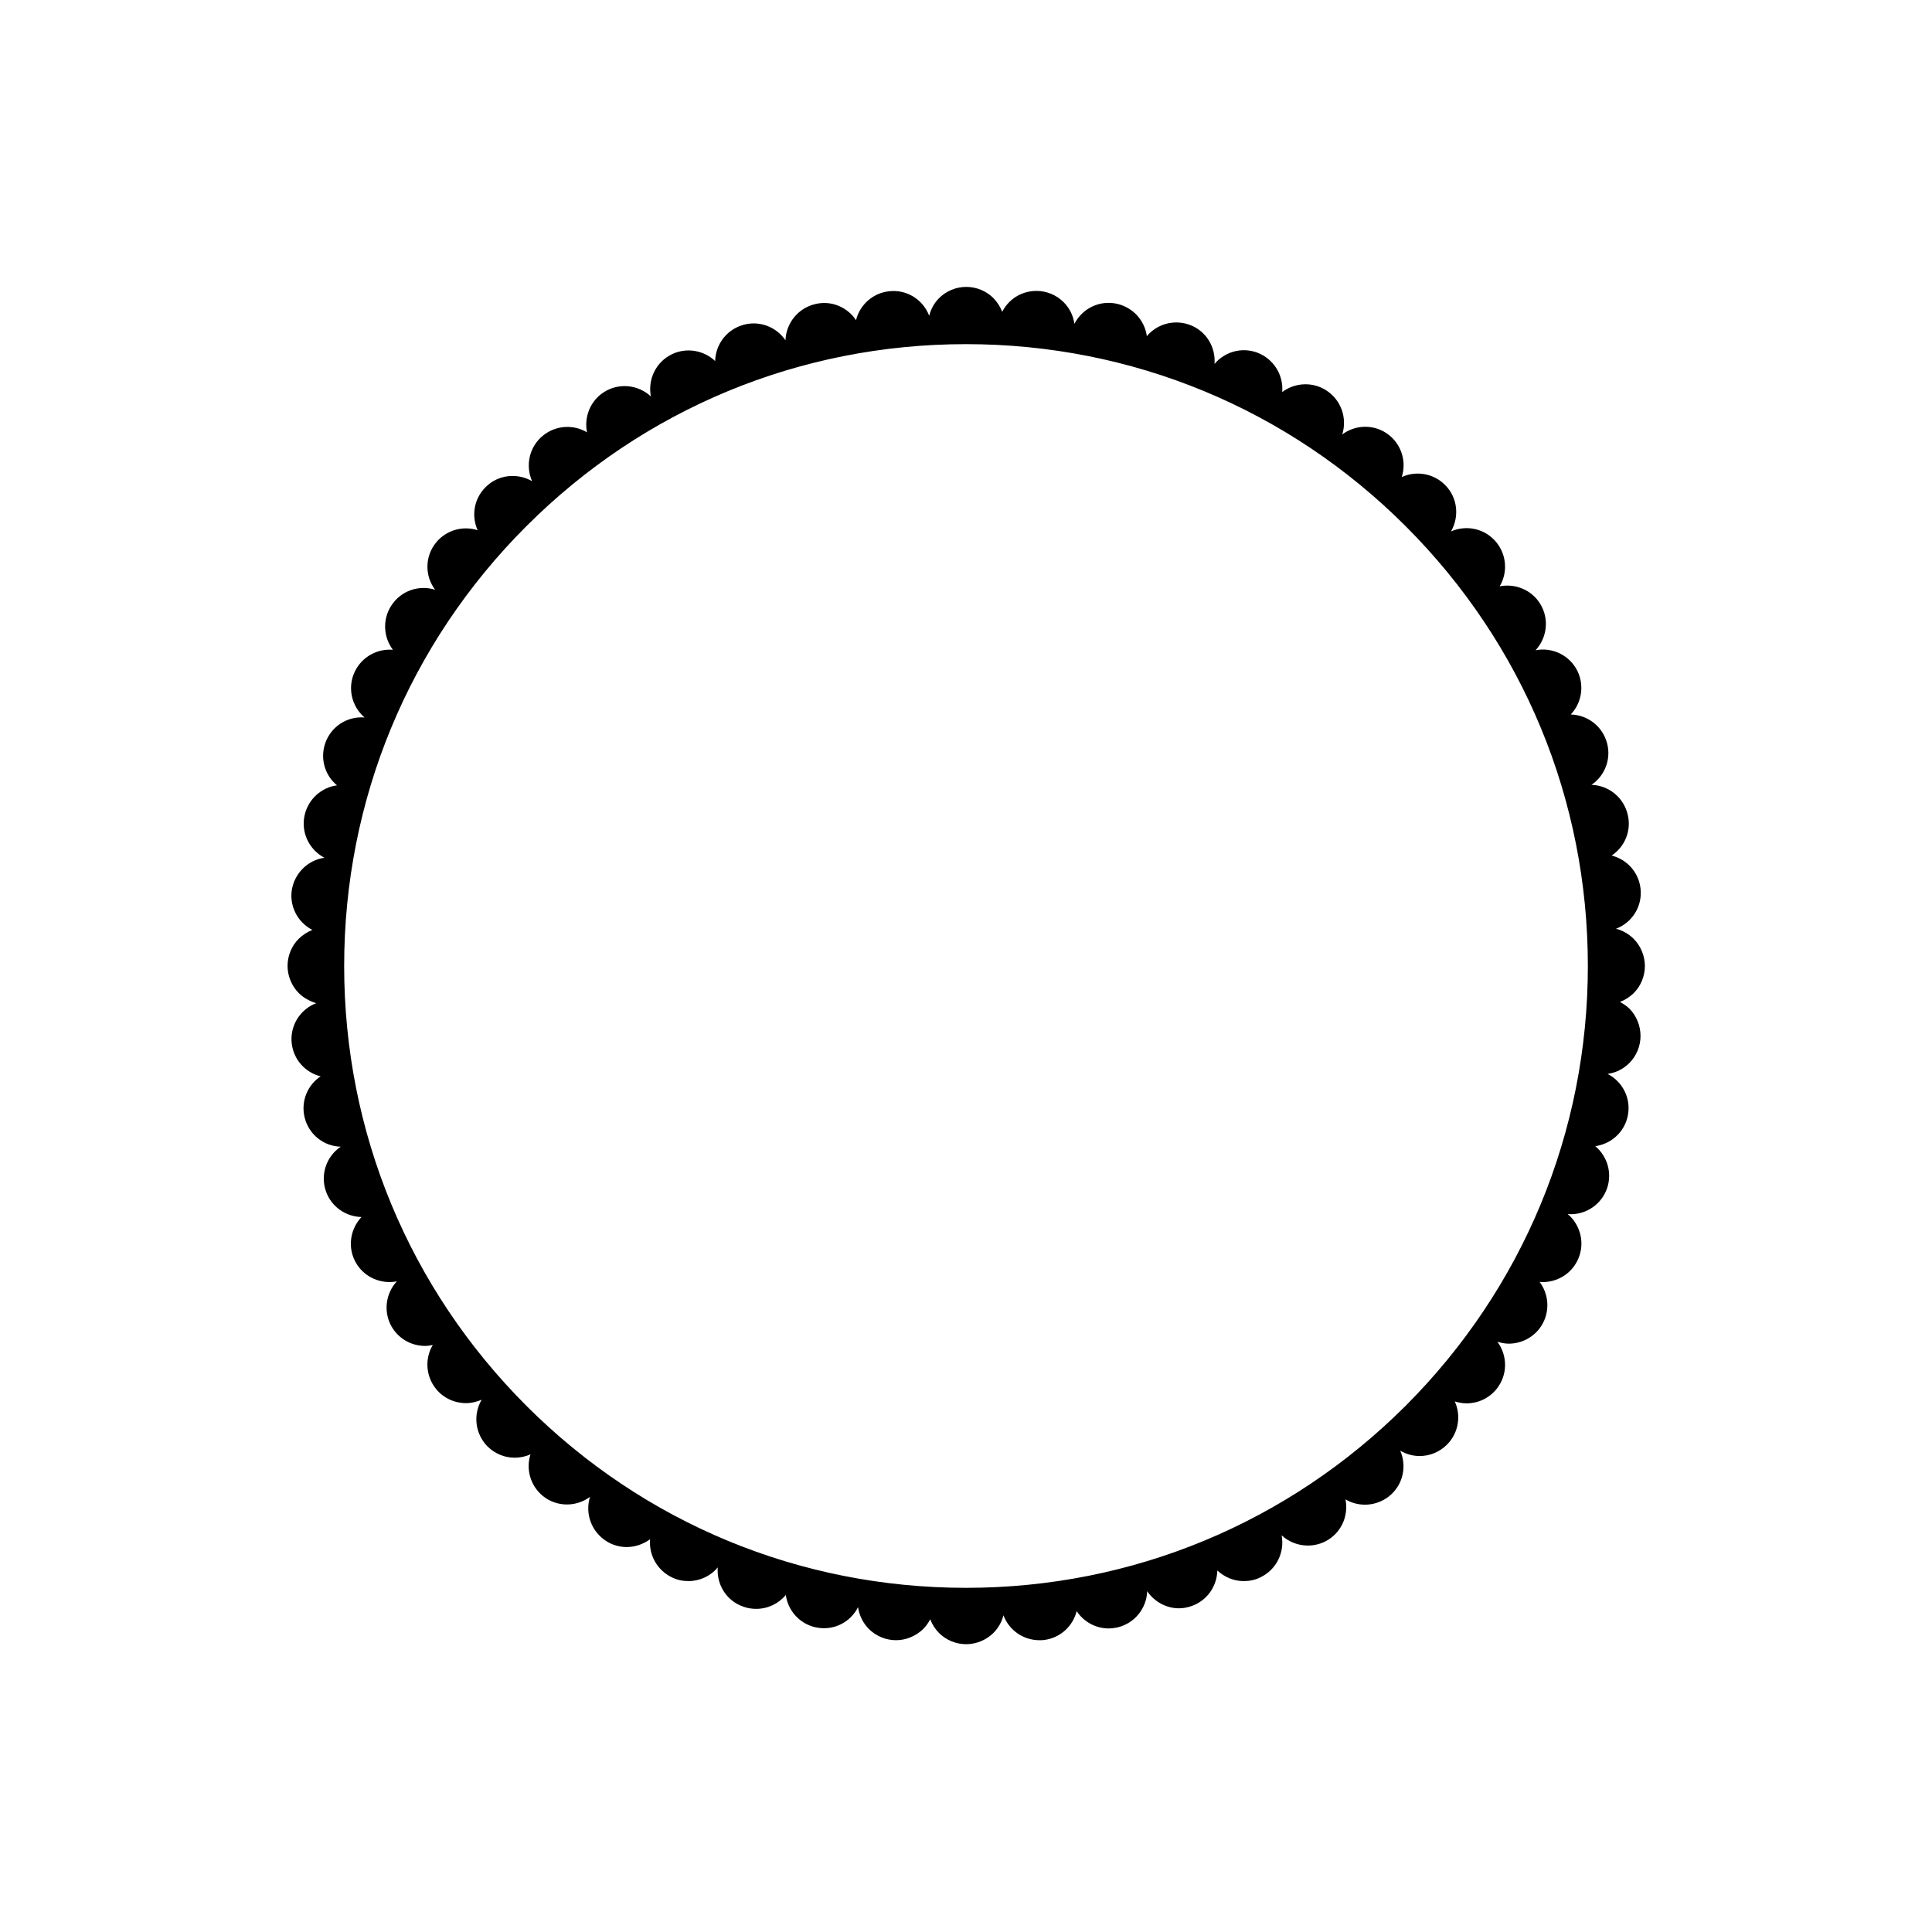
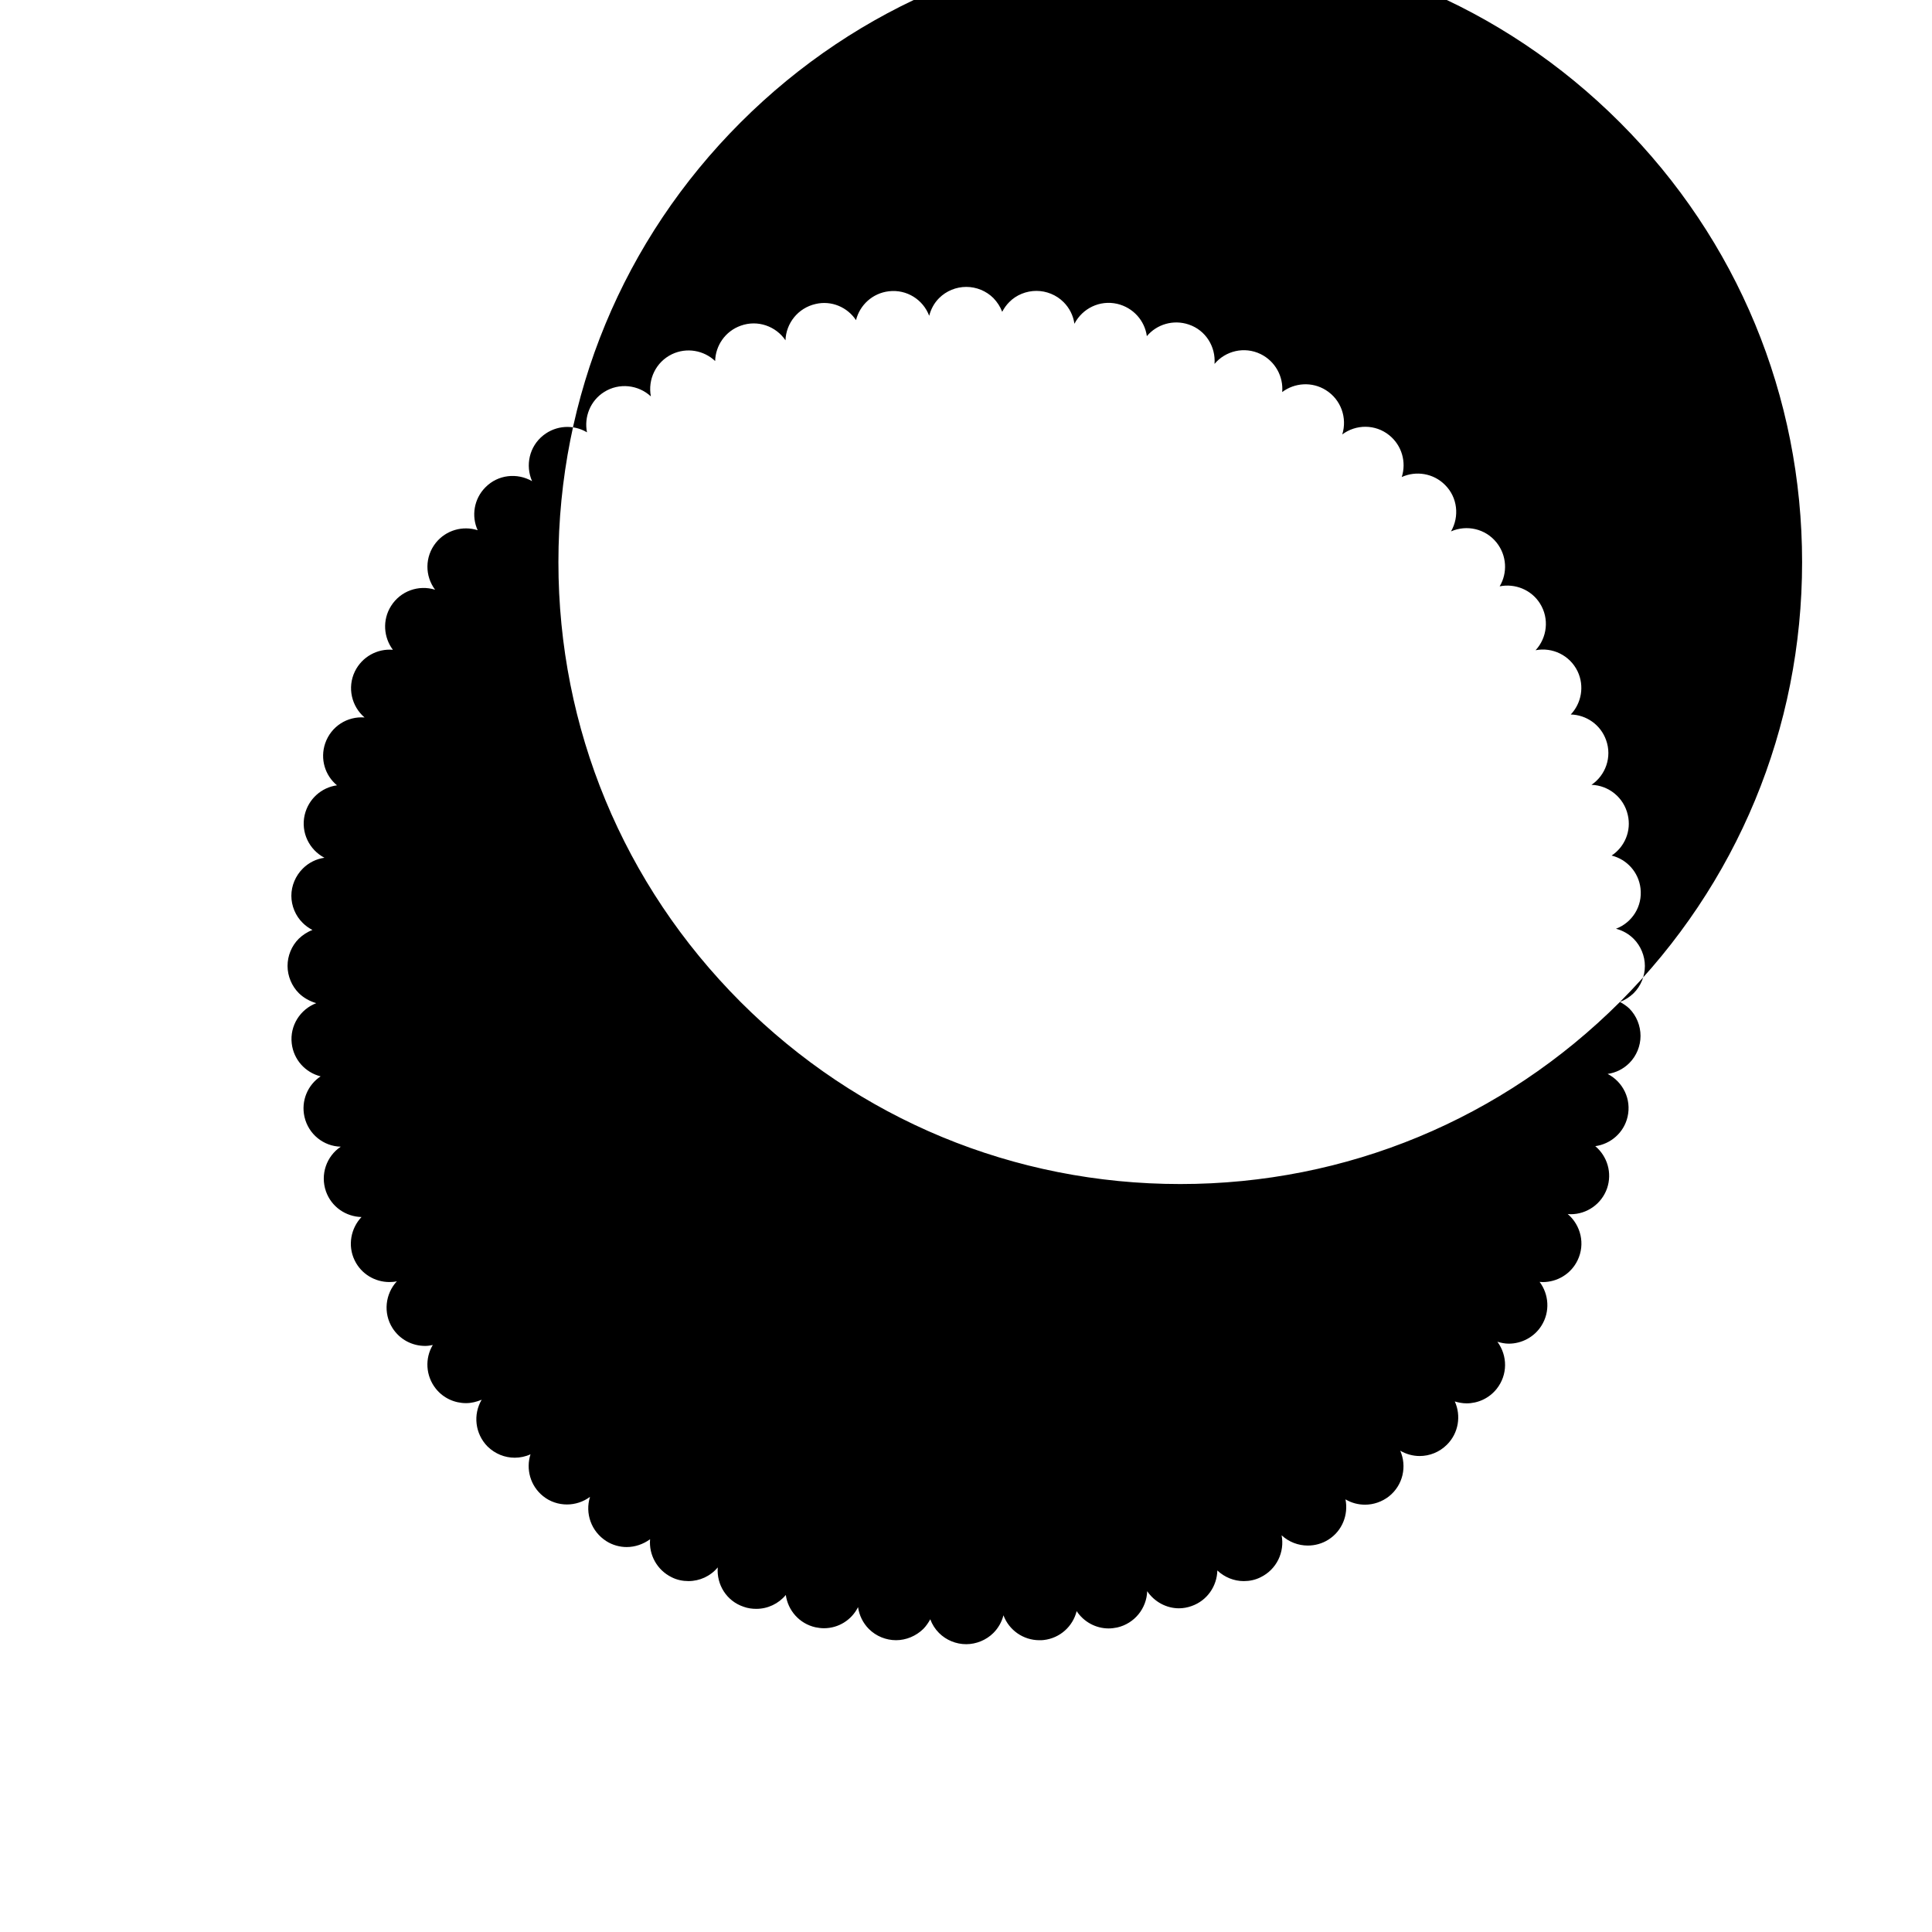
<svg xmlns="http://www.w3.org/2000/svg" fill="#000000" width="800px" height="800px" version="1.1" viewBox="144 144 512 512">
-   <path d="m573.31 409.52c1.359-0.504 2.57-1.309 3.629-2.316 1.914-1.914 2.973-4.535 2.973-7.203 0-2.672-1.109-5.34-2.973-7.203-1.309-1.309-2.922-2.215-4.684-2.672 4.281-1.613 7.055-5.945 6.5-10.68-0.504-4.332-3.629-7.707-7.656-8.715 3.426-2.266 5.289-6.5 4.281-10.781-1.059-4.637-5.09-7.809-9.621-7.961 3.727-2.519 5.492-7.356 3.879-11.84-1.461-4.133-5.289-6.699-9.371-6.801 2.82-2.973 3.68-7.508 1.812-11.438-2.066-4.281-6.699-6.449-11.133-5.594 3.074-3.324 3.68-8.414 1.16-12.395-2.316-3.68-6.648-5.34-10.68-4.535 2.117-3.527 1.914-8.16-0.805-11.586-2.973-3.727-7.961-4.785-12.09-2.973 2.266-3.93 1.762-9.02-1.613-12.344-3.074-3.074-7.656-3.777-11.438-2.066 1.258-3.93 0.051-8.363-3.324-11.082-3.68-2.973-8.816-2.922-12.445-0.203 1.359-4.332-0.301-9.219-4.332-11.738-3.68-2.316-8.312-1.965-11.586 0.504 0.352-4.082-1.812-8.16-5.742-10.078-4.281-2.066-9.27-0.855-12.191 2.621 0.352-4.535-2.316-8.918-6.801-10.43-4.133-1.41-8.516-0.051-11.133 3.074-0.555-4.082-3.578-7.559-7.859-8.566-4.637-1.059-9.219 1.211-11.336 5.289-0.301-2.168-1.309-4.18-2.871-5.742-1.914-1.914-4.535-2.973-7.203-2.973-2.672 0-5.34 1.059-7.203 2.973-0.754 0.754-1.359 1.613-1.863 2.57-0.504-1.359-1.309-2.57-2.316-3.629-1.914-1.914-4.535-2.973-7.203-2.973-2.672 0-5.289 1.059-7.203 2.973-1.309 1.309-2.168 2.922-2.621 4.684-1.613-4.281-5.945-7.055-10.68-6.5-4.332 0.504-7.707 3.629-8.715 7.656-2.266-3.426-6.5-5.289-10.73-4.281-4.637 1.059-7.809 5.09-7.961 9.621-2.519-3.727-7.356-5.492-11.84-3.879-4.133 1.461-6.699 5.289-6.801 9.371-2.973-2.82-7.508-3.68-11.438-1.812-4.281 2.066-6.449 6.699-5.594 11.184-3.324-3.074-8.414-3.68-12.395-1.16-3.68 2.316-5.34 6.648-4.535 10.68-3.527-2.117-8.16-1.914-11.586 0.805-3.727 2.973-4.785 7.961-2.973 12.141-3.93-2.266-9.02-1.762-12.344 1.613-3.074 3.074-3.777 7.656-2.066 11.387-3.93-1.258-8.363-0.051-11.082 3.324-2.973 3.727-2.922 8.816-0.203 12.445-4.332-1.359-9.168 0.301-11.688 4.332-2.316 3.68-1.965 8.312 0.504 11.586-4.082-0.352-8.16 1.812-10.078 5.742-2.066 4.281-0.855 9.27 2.57 12.191-4.535-0.352-8.867 2.316-10.43 6.852-1.41 4.133-0.051 8.516 3.125 11.133-4.082 0.555-7.559 3.578-8.566 7.859-1.059 4.637 1.211 9.219 5.238 11.336-2.168 0.301-4.18 1.309-5.742 2.871-1.914 1.914-3.023 4.535-3.023 7.203 0 2.672 1.109 5.34 3.023 7.203 0.754 0.754 1.613 1.359 2.57 1.863-1.359 0.504-2.57 1.309-3.629 2.316-1.914 1.914-2.973 4.535-2.973 7.203 0 2.672 1.109 5.34 2.973 7.203 1.258 1.258 2.922 2.168 4.637 2.672-4.231 1.613-7.055 5.945-6.5 10.68 0.504 4.332 3.629 7.707 7.656 8.715-3.426 2.266-5.238 6.5-4.281 10.73 1.059 4.637 5.09 7.809 9.621 7.91-3.777 2.519-5.492 7.356-3.93 11.84 1.461 4.133 5.289 6.699 9.422 6.801-2.82 2.973-3.727 7.559-1.812 11.488 1.762 3.629 5.391 5.742 9.219 5.742 0.656 0 1.309-0.051 1.965-0.203-3.074 3.324-3.68 8.414-1.16 12.395 1.965 3.074 5.238 4.734 8.664 4.734 0.656 0 1.359-0.102 2.016-0.25-2.117 3.527-1.914 8.16 0.805 11.586 2.016 2.519 4.988 3.828 8.012 3.828 1.41 0 2.82-0.352 4.133-0.906-2.316 3.93-1.762 9.02 1.562 12.395 2.016 1.965 4.586 2.973 7.203 2.973 1.41 0 2.871-0.301 4.18-0.906-1.258 3.93-0.051 8.363 3.324 11.082 1.863 1.512 4.133 2.215 6.348 2.215 2.168 0 4.332-0.707 6.098-2.016-1.359 4.332 0.301 9.168 4.332 11.738 1.664 1.059 3.578 1.562 5.391 1.562 2.215 0 4.383-0.754 6.195-2.066-0.352 4.082 1.812 8.16 5.742 10.078 1.41 0.707 2.922 1.008 4.434 1.008 2.973 0 5.844-1.309 7.758-3.629-0.352 4.535 2.316 8.918 6.852 10.43 1.109 0.402 2.215 0.555 3.375 0.555 3.023 0 5.894-1.359 7.809-3.68 0.555 4.082 3.578 7.609 7.859 8.566 0.754 0.152 1.512 0.25 2.266 0.25 3.828 0 7.305-2.168 9.02-5.594 0.301 2.168 1.309 4.231 2.871 5.793 1.914 1.914 4.535 2.973 7.203 2.973 2.672 0 5.289-1.109 7.203-2.973 0.754-0.754 1.359-1.664 1.863-2.57 0.504 1.359 1.258 2.57 2.316 3.629 1.914 1.914 4.535 2.973 7.203 2.973 2.672 0 5.34-1.109 7.203-2.973 1.309-1.309 2.215-2.922 2.672-4.684 1.461 3.93 5.238 6.602 9.523 6.602 0.402 0 0.754 0 1.16-0.051 4.332-0.504 7.707-3.629 8.715-7.656 1.863 2.82 5.039 4.586 8.465 4.586 0.754 0 1.512-0.102 2.266-0.25 4.637-1.059 7.809-5.09 7.961-9.621 1.914 2.82 5.09 4.535 8.414 4.535 1.109 0 2.266-0.203 3.375-0.605 4.133-1.461 6.699-5.289 6.801-9.422 1.914 1.812 4.434 2.82 7.004 2.82 1.512 0 3.023-0.301 4.434-1.008 4.281-2.066 6.449-6.699 5.594-11.133 1.914 1.762 4.383 2.719 6.953 2.719 1.863 0 3.777-0.504 5.441-1.562 3.68-2.316 5.34-6.602 4.535-10.68 1.613 0.957 3.375 1.41 5.188 1.41 2.215 0 4.484-0.754 6.348-2.215 3.727-2.973 4.785-7.961 2.973-12.09 1.562 0.906 3.324 1.41 5.141 1.41 2.621 0 5.238-1.008 7.254-3.023 3.074-3.074 3.777-7.656 2.066-11.438 1.008 0.301 2.066 0.504 3.125 0.504 2.973 0 5.945-1.309 7.961-3.828 2.973-3.727 2.922-8.816 0.203-12.496 1.008 0.301 2.016 0.504 3.023 0.504 3.375 0 6.75-1.715 8.664-4.785 2.316-3.68 1.965-8.312-0.504-11.586 0.301 0 0.605 0.051 0.855 0.051 3.777 0 7.457-2.117 9.219-5.793 2.066-4.281 0.855-9.27-2.621-12.242 0.25 0 0.555 0.051 0.805 0.051 4.231 0 8.16-2.672 9.621-6.852 1.41-4.133 0.051-8.516-3.125-11.184 4.082-0.555 7.609-3.578 8.566-7.809 1.059-4.637-1.211-9.219-5.289-11.336 2.168-0.301 4.18-1.309 5.742-2.871 1.914-1.914 2.973-4.535 2.973-7.203 0-2.672-1.059-5.34-2.973-7.254-0.66-0.641-1.566-1.246-2.473-1.75zm-56.777 107.01c-31.137 31.082-72.5 48.262-116.53 48.262s-85.395-17.129-116.53-48.266c-31.086-31.133-48.266-72.496-48.266-116.53s17.129-85.395 48.266-116.53 72.5-48.266 116.53-48.266 85.395 17.129 116.53 48.266 48.266 72.5 48.266 116.53c-0.004 44.031-17.184 85.395-48.266 116.53z" />
+   <path d="m573.31 409.52c1.359-0.504 2.57-1.309 3.629-2.316 1.914-1.914 2.973-4.535 2.973-7.203 0-2.672-1.109-5.34-2.973-7.203-1.309-1.309-2.922-2.215-4.684-2.672 4.281-1.613 7.055-5.945 6.5-10.68-0.504-4.332-3.629-7.707-7.656-8.715 3.426-2.266 5.289-6.5 4.281-10.781-1.059-4.637-5.09-7.809-9.621-7.961 3.727-2.519 5.492-7.356 3.879-11.84-1.461-4.133-5.289-6.699-9.371-6.801 2.82-2.973 3.68-7.508 1.812-11.438-2.066-4.281-6.699-6.449-11.133-5.594 3.074-3.324 3.68-8.414 1.16-12.395-2.316-3.68-6.648-5.34-10.68-4.535 2.117-3.527 1.914-8.16-0.805-11.586-2.973-3.727-7.961-4.785-12.09-2.973 2.266-3.93 1.762-9.02-1.613-12.344-3.074-3.074-7.656-3.777-11.438-2.066 1.258-3.93 0.051-8.363-3.324-11.082-3.68-2.973-8.816-2.922-12.445-0.203 1.359-4.332-0.301-9.219-4.332-11.738-3.68-2.316-8.312-1.965-11.586 0.504 0.352-4.082-1.812-8.16-5.742-10.078-4.281-2.066-9.27-0.855-12.191 2.621 0.352-4.535-2.316-8.918-6.801-10.43-4.133-1.41-8.516-0.051-11.133 3.074-0.555-4.082-3.578-7.559-7.859-8.566-4.637-1.059-9.219 1.211-11.336 5.289-0.301-2.168-1.309-4.18-2.871-5.742-1.914-1.914-4.535-2.973-7.203-2.973-2.672 0-5.34 1.059-7.203 2.973-0.754 0.754-1.359 1.613-1.863 2.57-0.504-1.359-1.309-2.57-2.316-3.629-1.914-1.914-4.535-2.973-7.203-2.973-2.672 0-5.289 1.059-7.203 2.973-1.309 1.309-2.168 2.922-2.621 4.684-1.613-4.281-5.945-7.055-10.68-6.5-4.332 0.504-7.707 3.629-8.715 7.656-2.266-3.426-6.5-5.289-10.73-4.281-4.637 1.059-7.809 5.09-7.961 9.621-2.519-3.727-7.356-5.492-11.84-3.879-4.133 1.461-6.699 5.289-6.801 9.371-2.973-2.82-7.508-3.68-11.438-1.812-4.281 2.066-6.449 6.699-5.594 11.184-3.324-3.074-8.414-3.68-12.395-1.16-3.68 2.316-5.34 6.648-4.535 10.68-3.527-2.117-8.16-1.914-11.586 0.805-3.727 2.973-4.785 7.961-2.973 12.141-3.93-2.266-9.02-1.762-12.344 1.613-3.074 3.074-3.777 7.656-2.066 11.387-3.93-1.258-8.363-0.051-11.082 3.324-2.973 3.727-2.922 8.816-0.203 12.445-4.332-1.359-9.168 0.301-11.688 4.332-2.316 3.68-1.965 8.312 0.504 11.586-4.082-0.352-8.16 1.812-10.078 5.742-2.066 4.281-0.855 9.27 2.57 12.191-4.535-0.352-8.867 2.316-10.43 6.852-1.41 4.133-0.051 8.516 3.125 11.133-4.082 0.555-7.559 3.578-8.566 7.859-1.059 4.637 1.211 9.219 5.238 11.336-2.168 0.301-4.18 1.309-5.742 2.871-1.914 1.914-3.023 4.535-3.023 7.203 0 2.672 1.109 5.34 3.023 7.203 0.754 0.754 1.613 1.359 2.57 1.863-1.359 0.504-2.57 1.309-3.629 2.316-1.914 1.914-2.973 4.535-2.973 7.203 0 2.672 1.109 5.34 2.973 7.203 1.258 1.258 2.922 2.168 4.637 2.672-4.231 1.613-7.055 5.945-6.5 10.68 0.504 4.332 3.629 7.707 7.656 8.715-3.426 2.266-5.238 6.5-4.281 10.73 1.059 4.637 5.09 7.809 9.621 7.91-3.777 2.519-5.492 7.356-3.93 11.84 1.461 4.133 5.289 6.699 9.422 6.801-2.82 2.973-3.727 7.559-1.812 11.488 1.762 3.629 5.391 5.742 9.219 5.742 0.656 0 1.309-0.051 1.965-0.203-3.074 3.324-3.68 8.414-1.16 12.395 1.965 3.074 5.238 4.734 8.664 4.734 0.656 0 1.359-0.102 2.016-0.25-2.117 3.527-1.914 8.16 0.805 11.586 2.016 2.519 4.988 3.828 8.012 3.828 1.41 0 2.82-0.352 4.133-0.906-2.316 3.93-1.762 9.02 1.562 12.395 2.016 1.965 4.586 2.973 7.203 2.973 1.41 0 2.871-0.301 4.18-0.906-1.258 3.93-0.051 8.363 3.324 11.082 1.863 1.512 4.133 2.215 6.348 2.215 2.168 0 4.332-0.707 6.098-2.016-1.359 4.332 0.301 9.168 4.332 11.738 1.664 1.059 3.578 1.562 5.391 1.562 2.215 0 4.383-0.754 6.195-2.066-0.352 4.082 1.812 8.16 5.742 10.078 1.41 0.707 2.922 1.008 4.434 1.008 2.973 0 5.844-1.309 7.758-3.629-0.352 4.535 2.316 8.918 6.852 10.43 1.109 0.402 2.215 0.555 3.375 0.555 3.023 0 5.894-1.359 7.809-3.68 0.555 4.082 3.578 7.609 7.859 8.566 0.754 0.152 1.512 0.25 2.266 0.25 3.828 0 7.305-2.168 9.02-5.594 0.301 2.168 1.309 4.231 2.871 5.793 1.914 1.914 4.535 2.973 7.203 2.973 2.672 0 5.289-1.109 7.203-2.973 0.754-0.754 1.359-1.664 1.863-2.57 0.504 1.359 1.258 2.57 2.316 3.629 1.914 1.914 4.535 2.973 7.203 2.973 2.672 0 5.34-1.109 7.203-2.973 1.309-1.309 2.215-2.922 2.672-4.684 1.461 3.93 5.238 6.602 9.523 6.602 0.402 0 0.754 0 1.16-0.051 4.332-0.504 7.707-3.629 8.715-7.656 1.863 2.82 5.039 4.586 8.465 4.586 0.754 0 1.512-0.102 2.266-0.25 4.637-1.059 7.809-5.09 7.961-9.621 1.914 2.82 5.09 4.535 8.414 4.535 1.109 0 2.266-0.203 3.375-0.605 4.133-1.461 6.699-5.289 6.801-9.422 1.914 1.812 4.434 2.82 7.004 2.82 1.512 0 3.023-0.301 4.434-1.008 4.281-2.066 6.449-6.699 5.594-11.133 1.914 1.762 4.383 2.719 6.953 2.719 1.863 0 3.777-0.504 5.441-1.562 3.68-2.316 5.34-6.602 4.535-10.68 1.613 0.957 3.375 1.41 5.188 1.41 2.215 0 4.484-0.754 6.348-2.215 3.727-2.973 4.785-7.961 2.973-12.09 1.562 0.906 3.324 1.41 5.141 1.41 2.621 0 5.238-1.008 7.254-3.023 3.074-3.074 3.777-7.656 2.066-11.438 1.008 0.301 2.066 0.504 3.125 0.504 2.973 0 5.945-1.309 7.961-3.828 2.973-3.727 2.922-8.816 0.203-12.496 1.008 0.301 2.016 0.504 3.023 0.504 3.375 0 6.75-1.715 8.664-4.785 2.316-3.68 1.965-8.312-0.504-11.586 0.301 0 0.605 0.051 0.855 0.051 3.777 0 7.457-2.117 9.219-5.793 2.066-4.281 0.855-9.27-2.621-12.242 0.25 0 0.555 0.051 0.805 0.051 4.231 0 8.16-2.672 9.621-6.852 1.41-4.133 0.051-8.516-3.125-11.184 4.082-0.555 7.609-3.578 8.566-7.809 1.059-4.637-1.211-9.219-5.289-11.336 2.168-0.301 4.18-1.309 5.742-2.871 1.914-1.914 2.973-4.535 2.973-7.203 0-2.672-1.059-5.34-2.973-7.254-0.66-0.641-1.566-1.246-2.473-1.75zc-31.137 31.082-72.5 48.262-116.53 48.262s-85.395-17.129-116.53-48.266c-31.086-31.133-48.266-72.496-48.266-116.53s17.129-85.395 48.266-116.53 72.5-48.266 116.53-48.266 85.395 17.129 116.53 48.266 48.266 72.5 48.266 116.53c-0.004 44.031-17.184 85.395-48.266 116.53z" />
</svg>